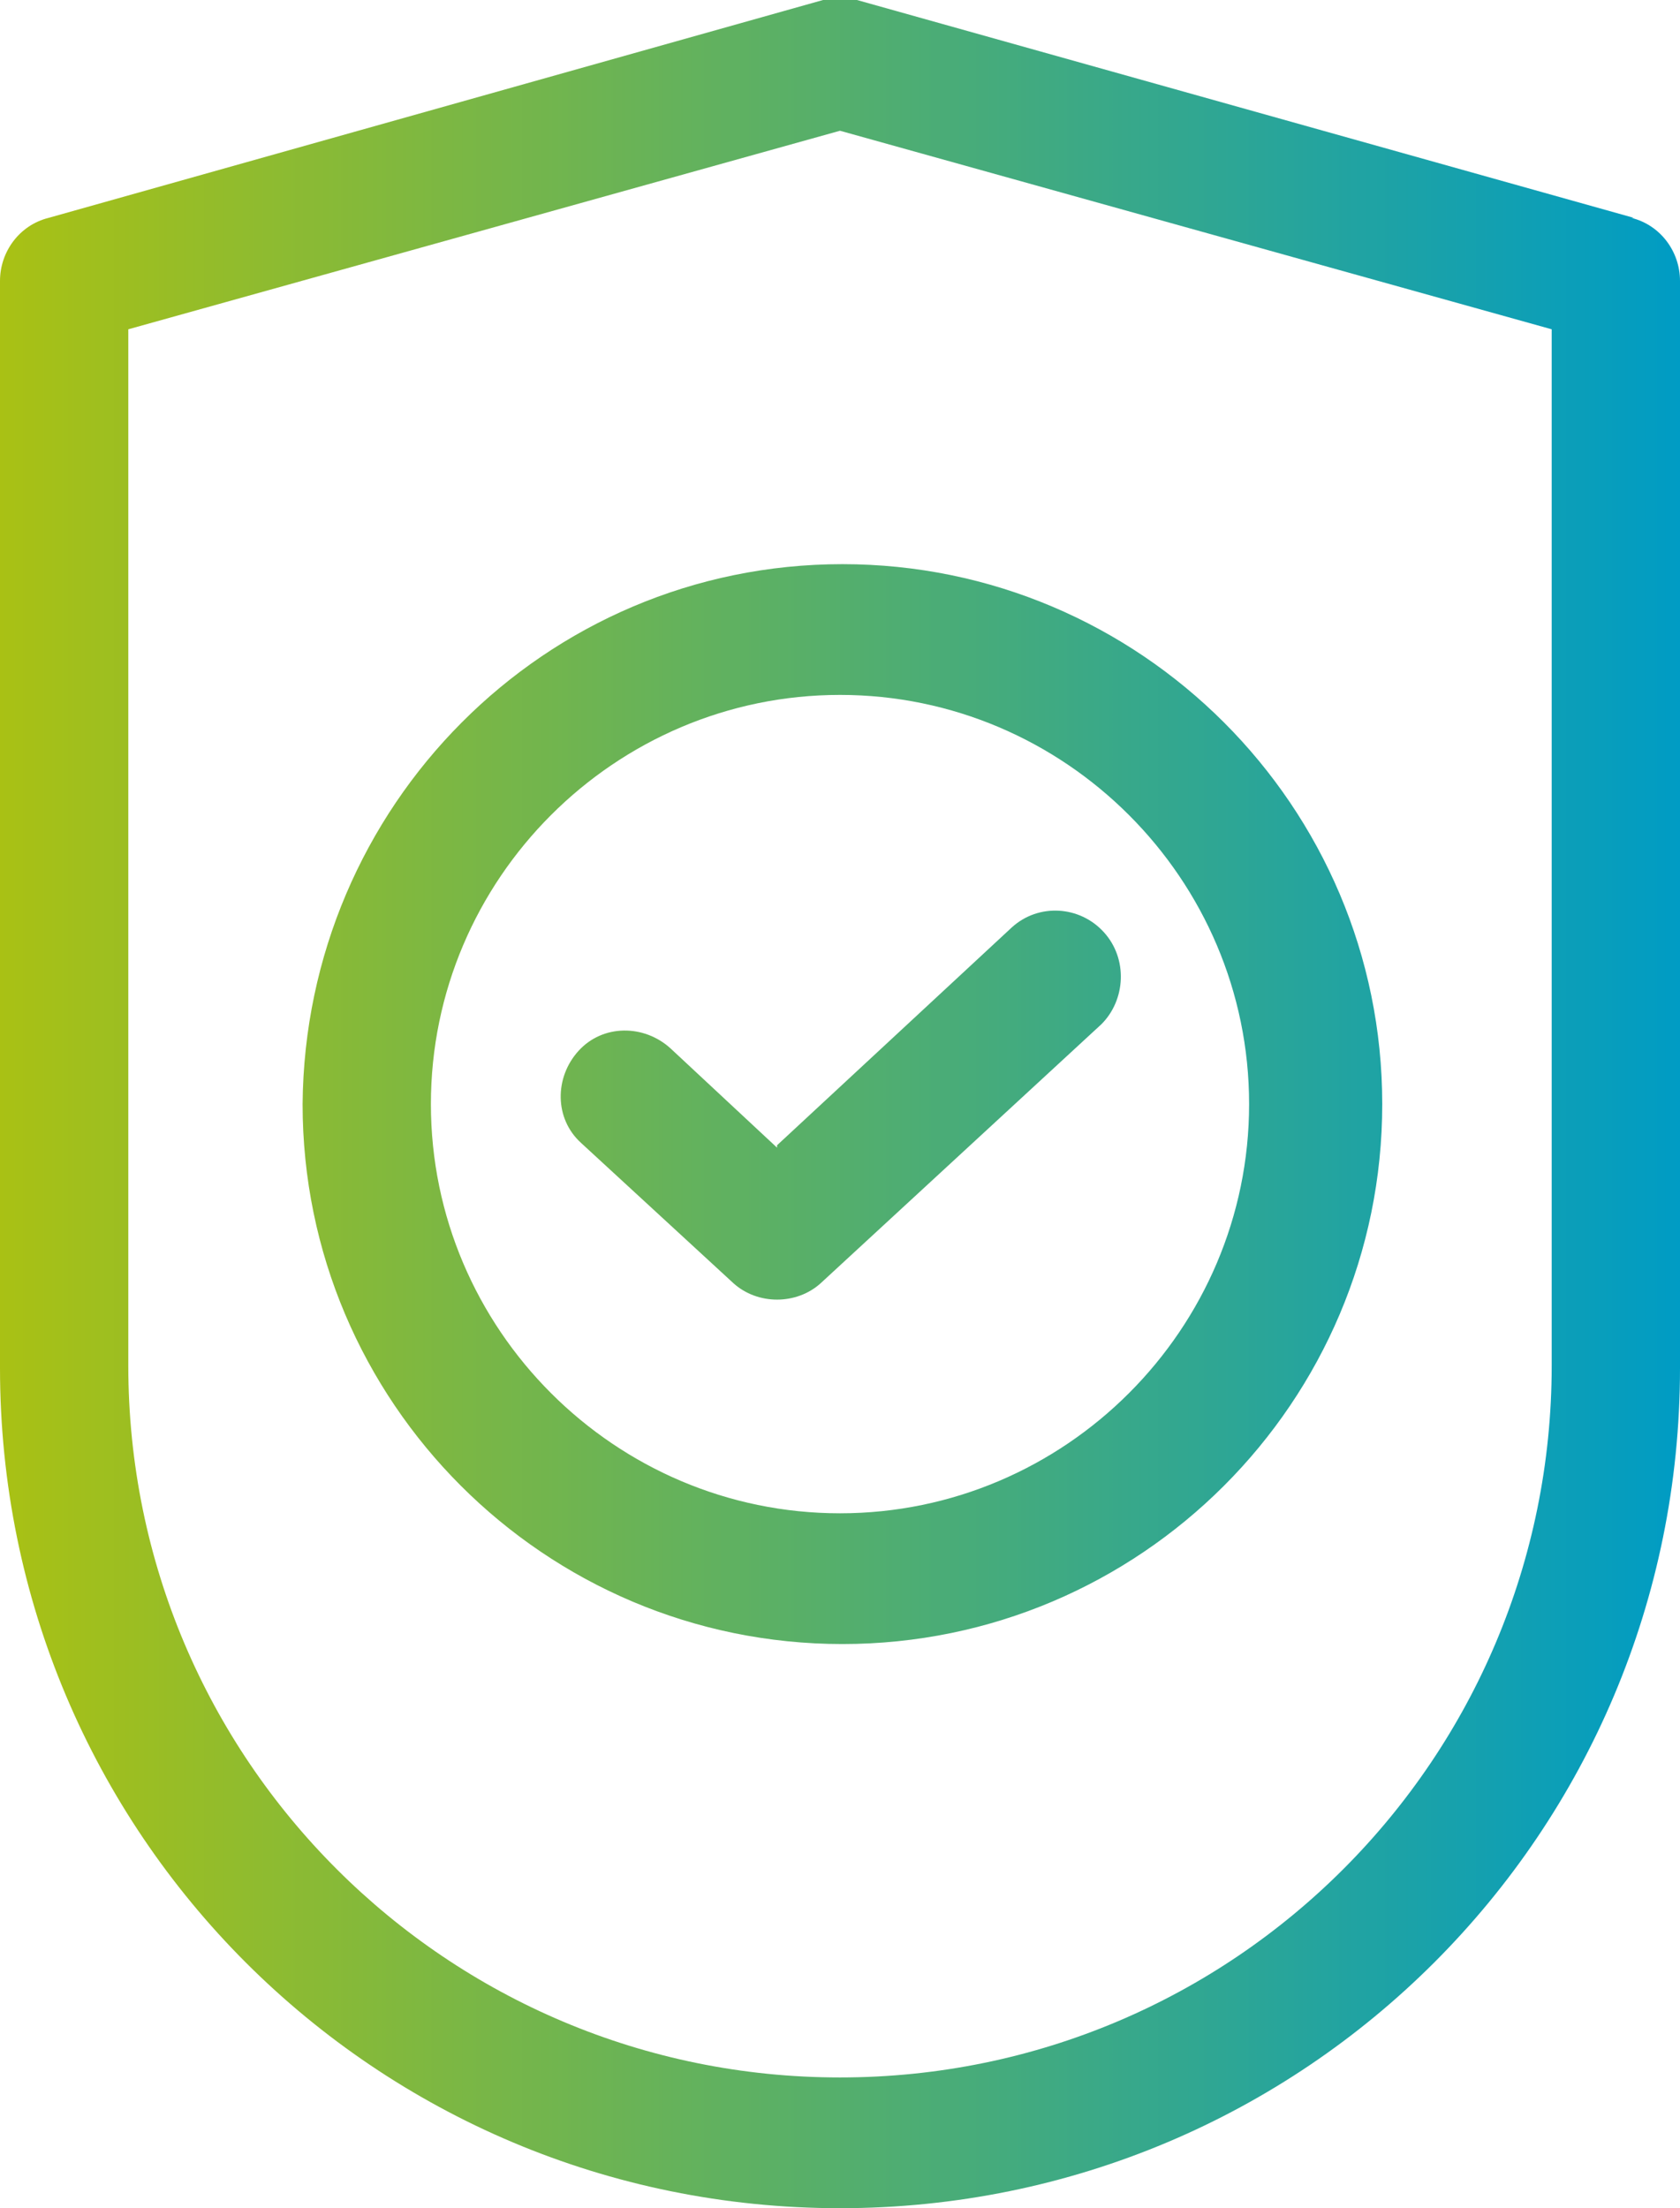
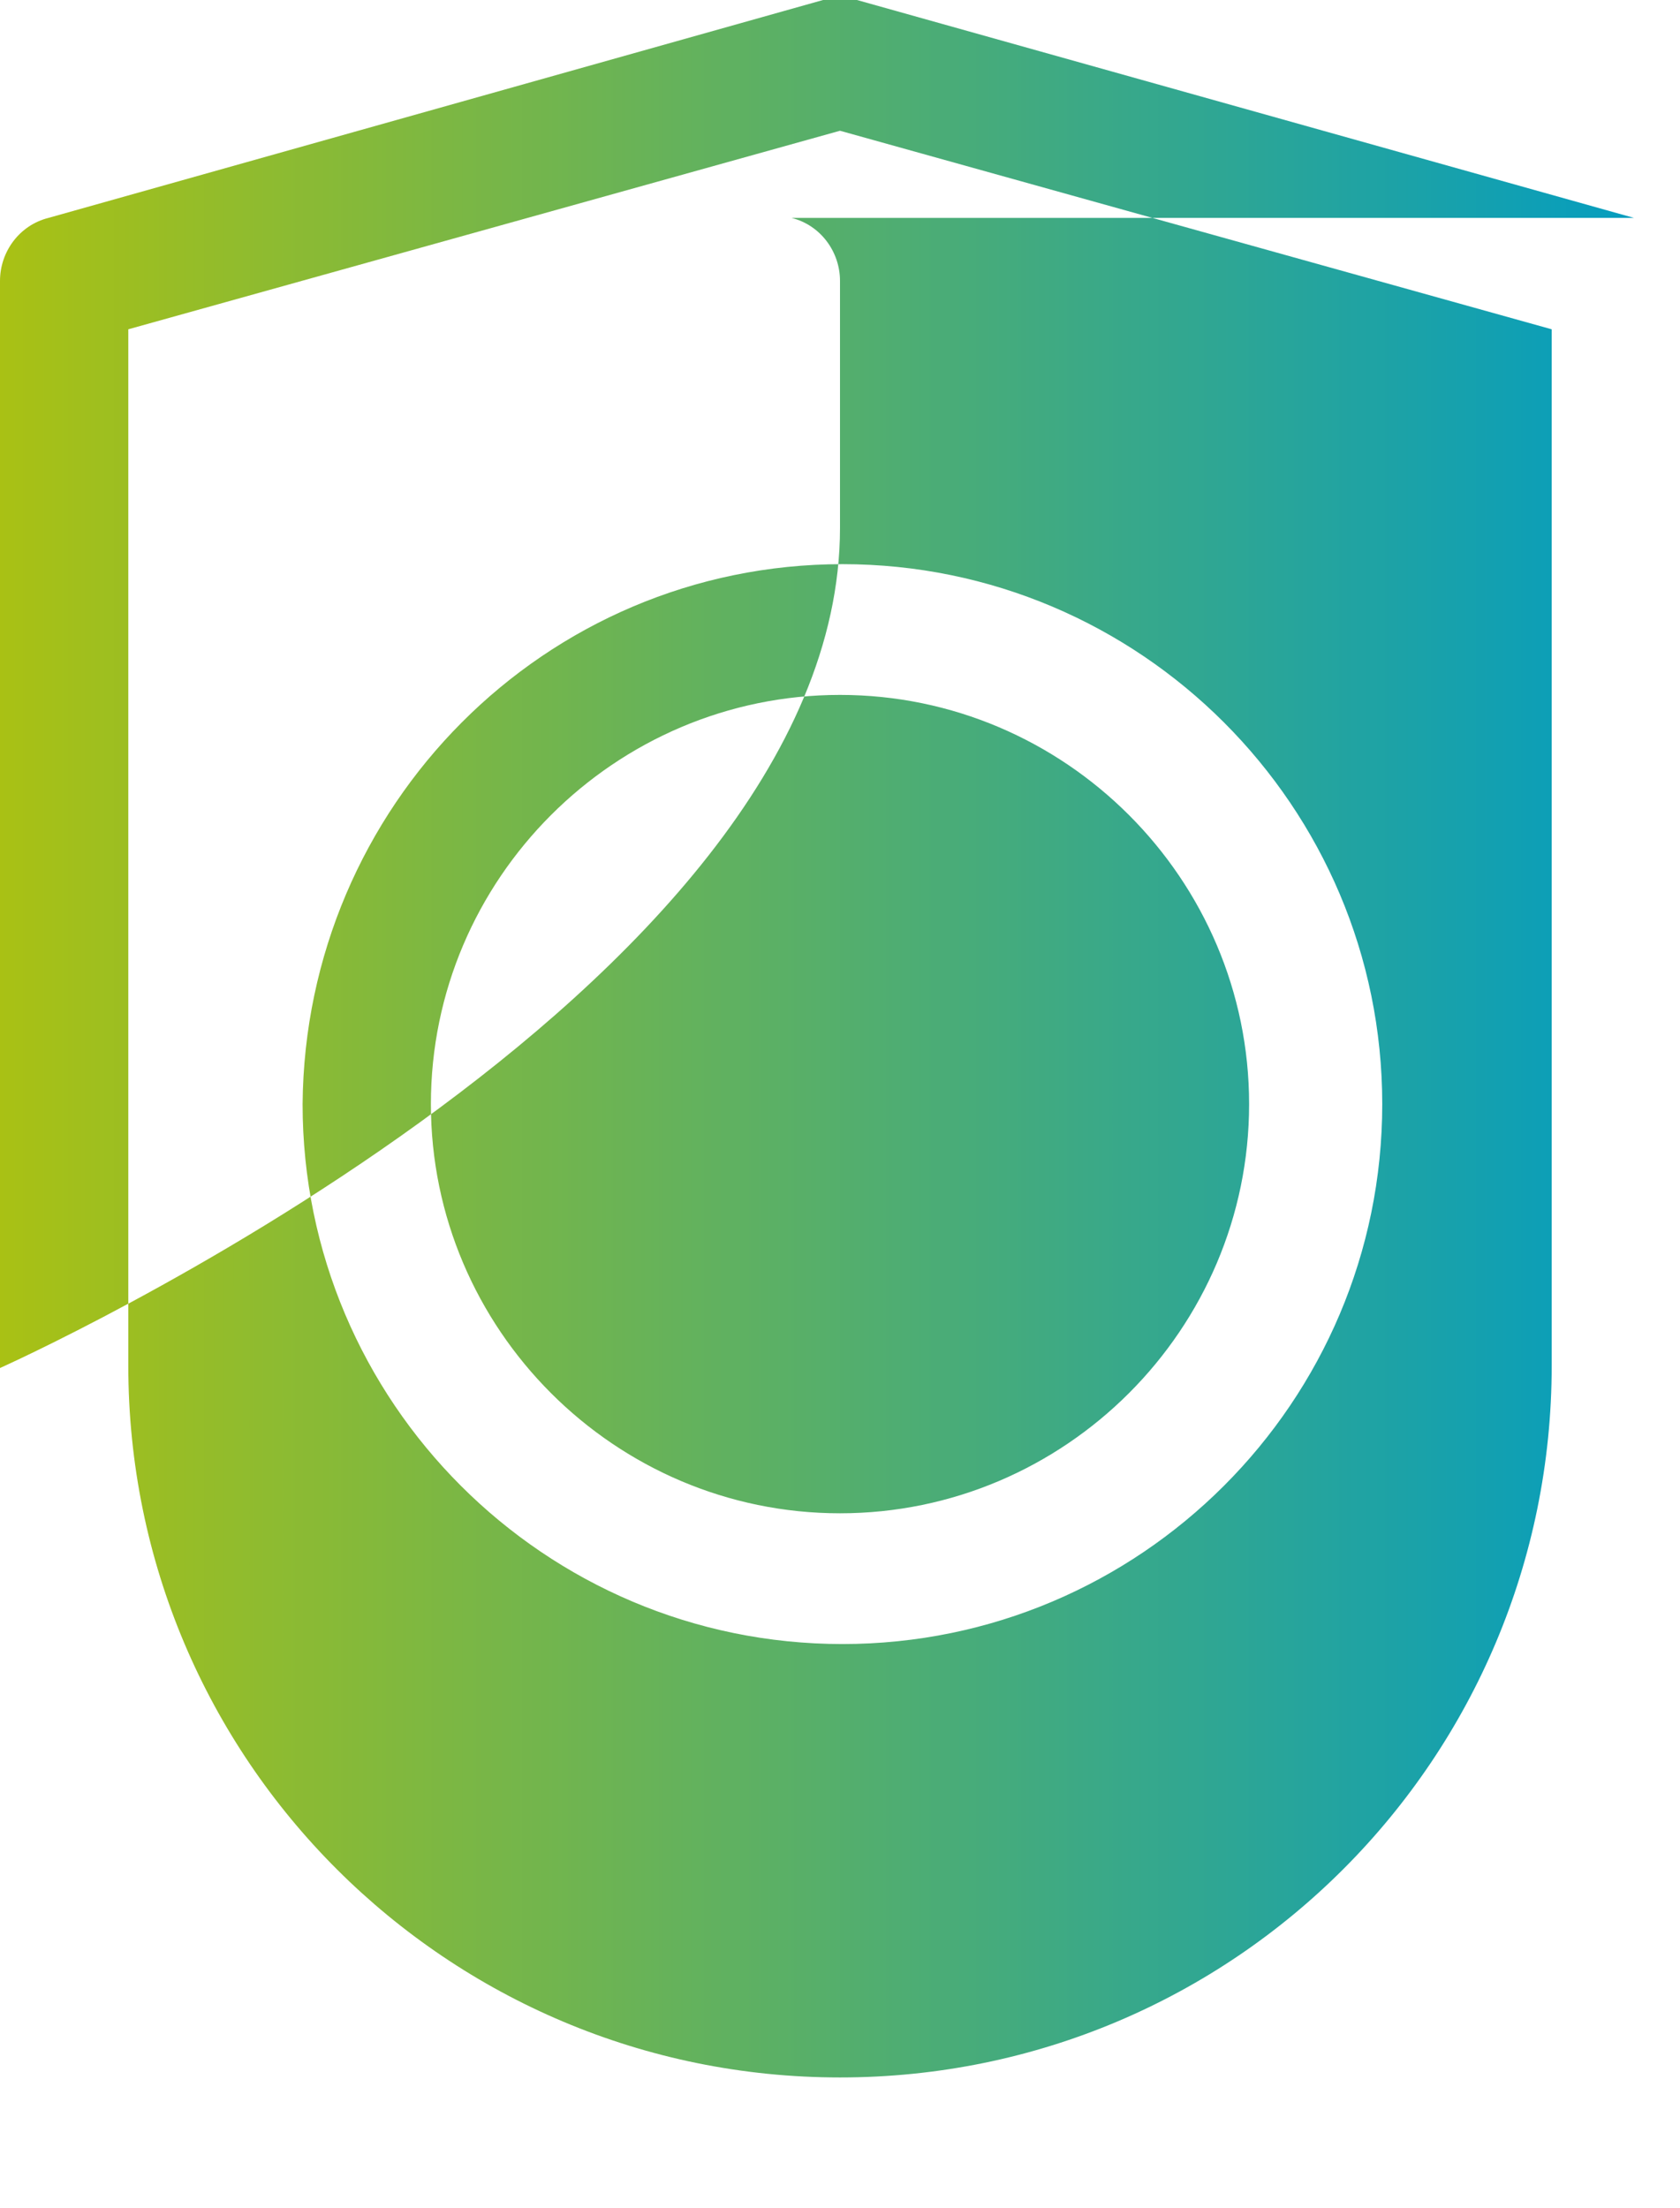
<svg xmlns="http://www.w3.org/2000/svg" id="Laag_1" version="1.1" viewBox="0 0 69.4 91.2">
  <defs>
    <style>
      .st0 {
        fill: url(#Naamloos_verloop_4);
      }
    </style>
    <linearGradient id="Naamloos_verloop_4" data-name="Naamloos verloop 4" x1="0" y1="45.6" x2="69.4" y2="45.6" gradientUnits="userSpaceOnUse">
      <stop offset="0" stop-color="#a9c114" />
      <stop offset="1" stop-color="#009cc4" />
    </linearGradient>
  </defs>
-   <path class="st0" d="M67.5,9L35.4,0c-.5-.1-1-.1-1.4,0L2,9C.8,9.3,0,10.4,0,11.6v44.9c0,19.2,15.5,34.7,34.7,34.7s34.7-15.5,34.7-34.7V11.6c0-1.2-.8-2.3-2-2.6ZM64.1,56.4c0,16.2-13.1,29.4-29.4,29.4-16.2,0-29.4-13.1-29.4-29.4,0,0,0,0,0,0V13.6l29.4-8.2,29.4,8.2v42.8ZM12.5,45.6c0,12.3,10,22.3,22.3,22.3,12.3,0,22.3-10,22.3-22.3,0-12.3-10-22.3-22.3-22.3-12.3,0-22.2,10-22.3,22.3ZM51.6,45.6c0,9.3-7.6,16.9-16.9,16.9-9.3,0-16.9-7.6-16.9-16.9,0-9.3,7.6-16.9,16.9-16.9,9.3,0,16.9,7.6,16.9,16.9ZM32.1,47.3l9.7-9c1.1-1,2.8-.9,3.8.2,1,1.1.9,2.8-.1,3.8l-11.6,10.7c-1,.9-2.6.9-3.6,0l-6.3-5.8c-1.1-1-1.1-2.7-.1-3.8,1-1.1,2.7-1.1,3.8-.1l4.4,4.1Z" />
+   <path class="st0" d="M67.5,9L35.4,0c-.5-.1-1-.1-1.4,0L2,9C.8,9.3,0,10.4,0,11.6v44.9s34.7-15.5,34.7-34.7V11.6c0-1.2-.8-2.3-2-2.6ZM64.1,56.4c0,16.2-13.1,29.4-29.4,29.4-16.2,0-29.4-13.1-29.4-29.4,0,0,0,0,0,0V13.6l29.4-8.2,29.4,8.2v42.8ZM12.5,45.6c0,12.3,10,22.3,22.3,22.3,12.3,0,22.3-10,22.3-22.3,0-12.3-10-22.3-22.3-22.3-12.3,0-22.2,10-22.3,22.3ZM51.6,45.6c0,9.3-7.6,16.9-16.9,16.9-9.3,0-16.9-7.6-16.9-16.9,0-9.3,7.6-16.9,16.9-16.9,9.3,0,16.9,7.6,16.9,16.9ZM32.1,47.3l9.7-9c1.1-1,2.8-.9,3.8.2,1,1.1.9,2.8-.1,3.8l-11.6,10.7c-1,.9-2.6.9-3.6,0l-6.3-5.8c-1.1-1-1.1-2.7-.1-3.8,1-1.1,2.7-1.1,3.8-.1l4.4,4.1Z" />
</svg>